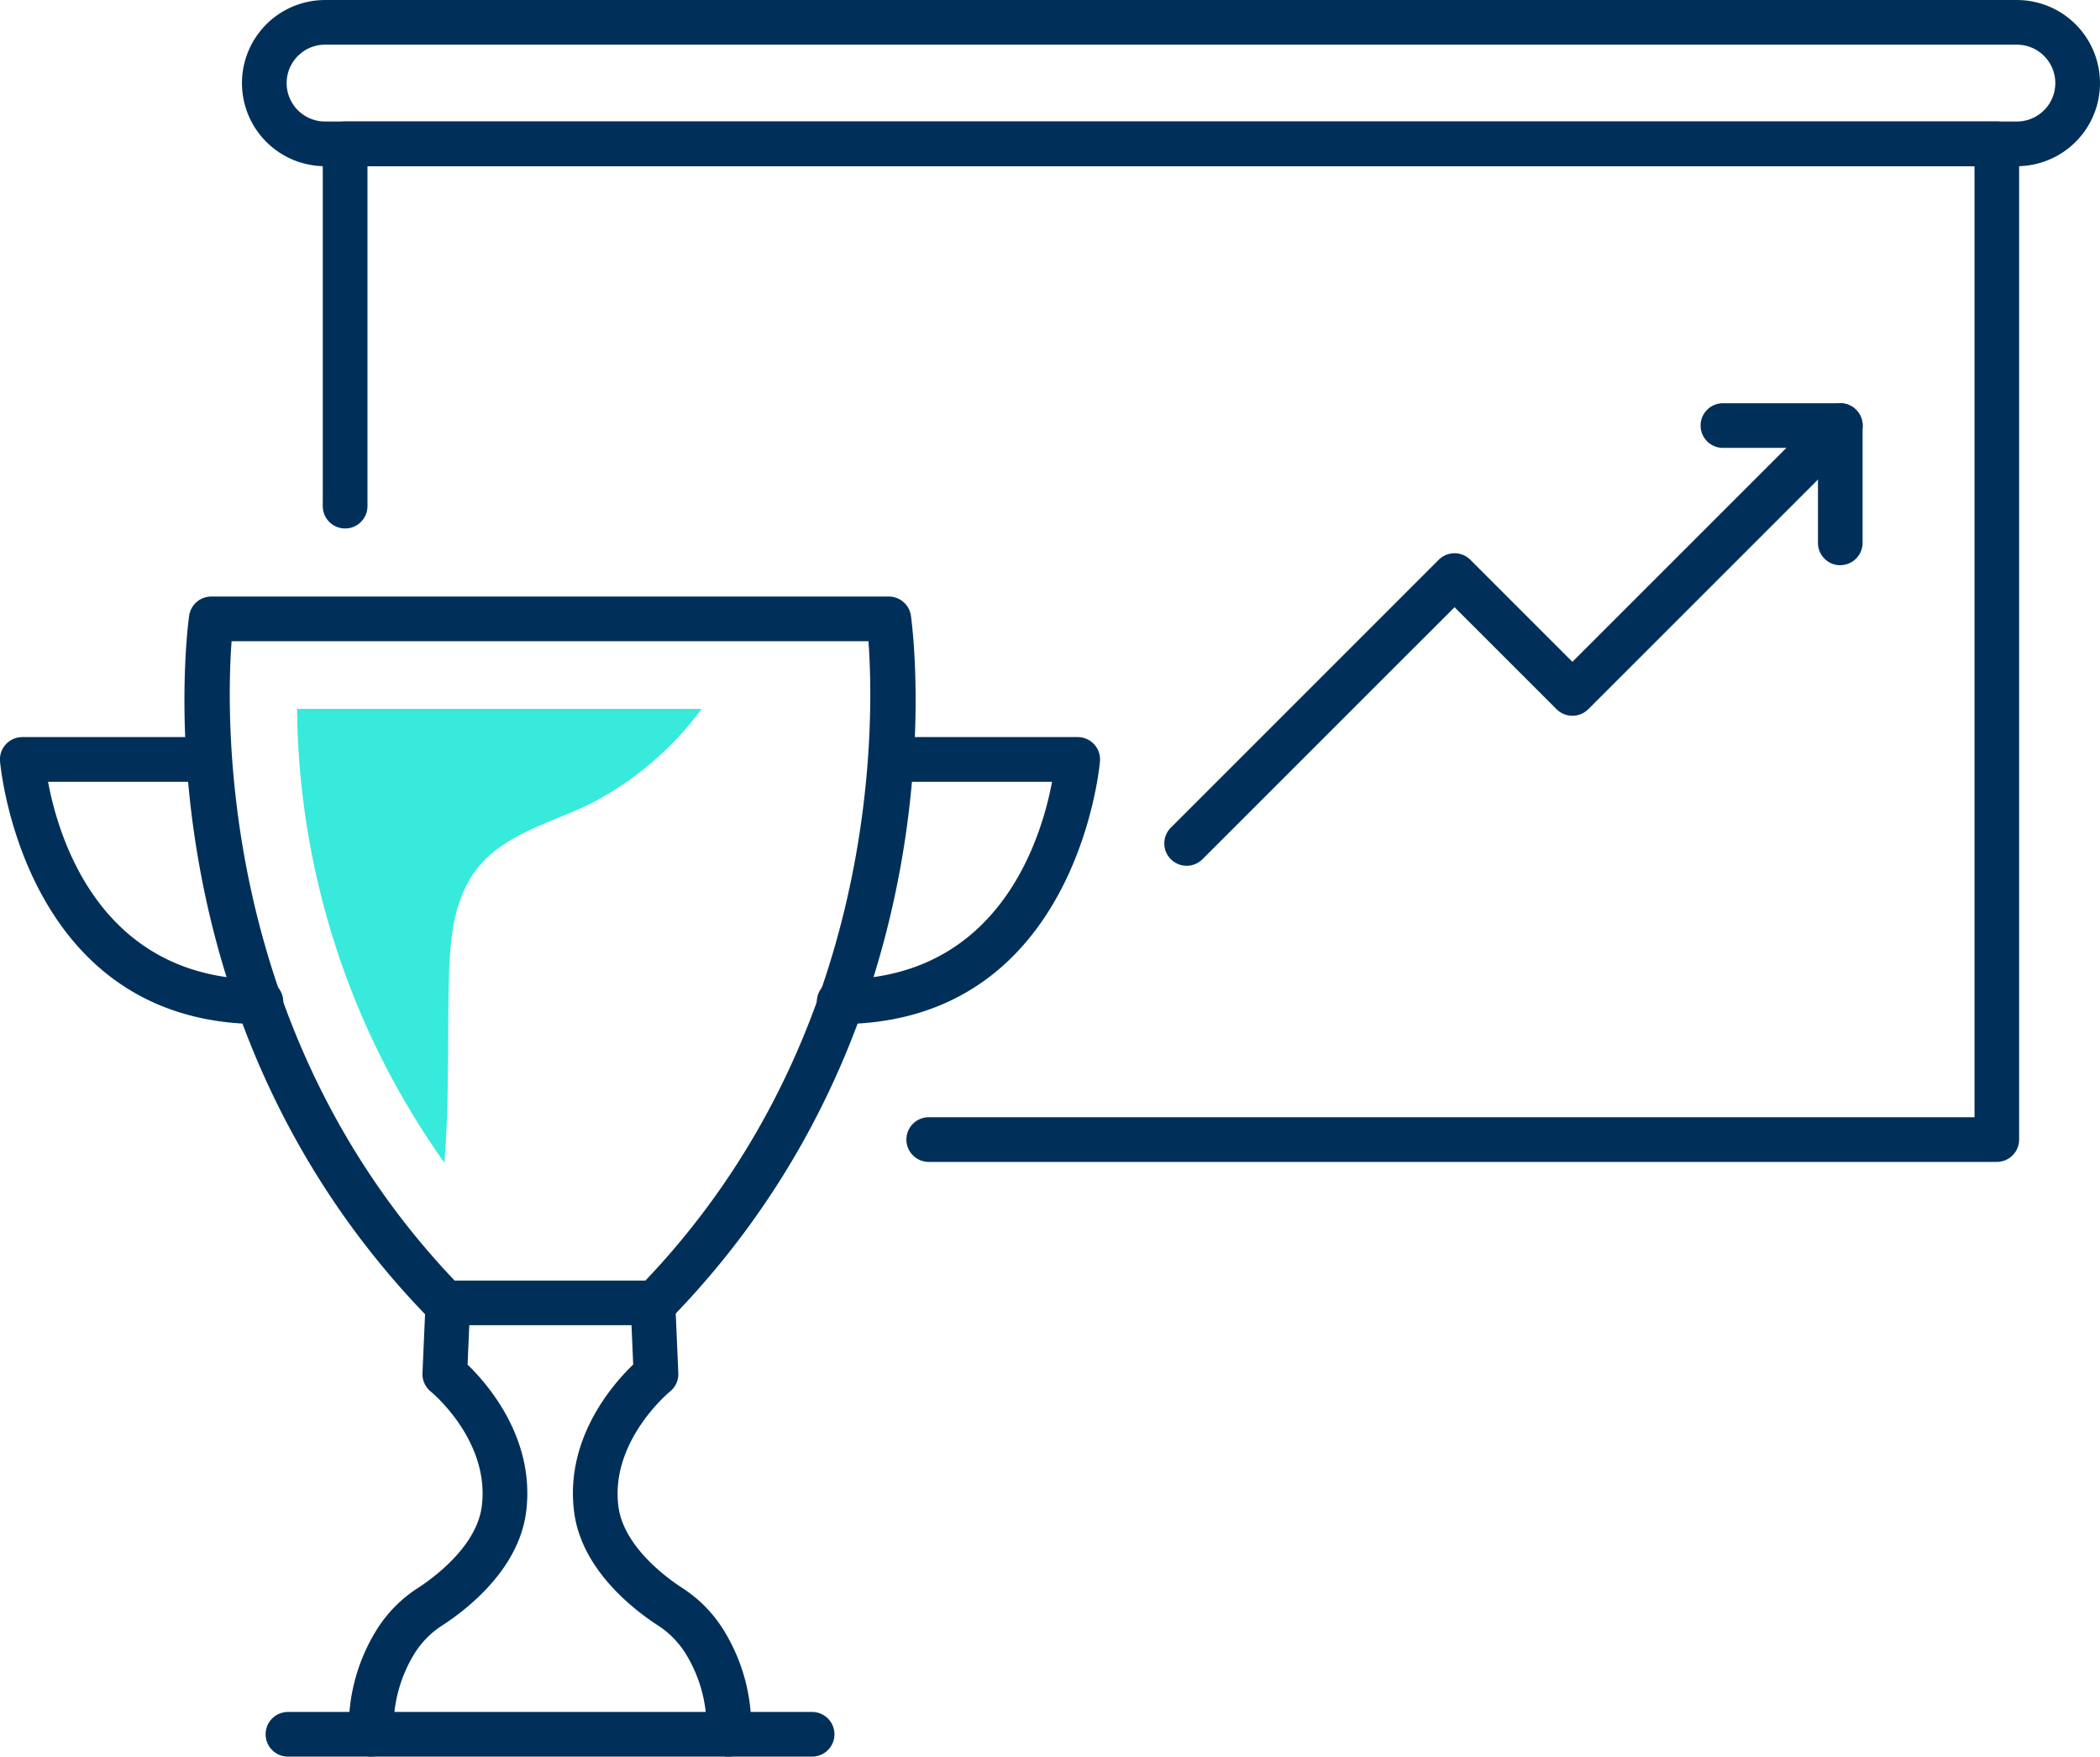
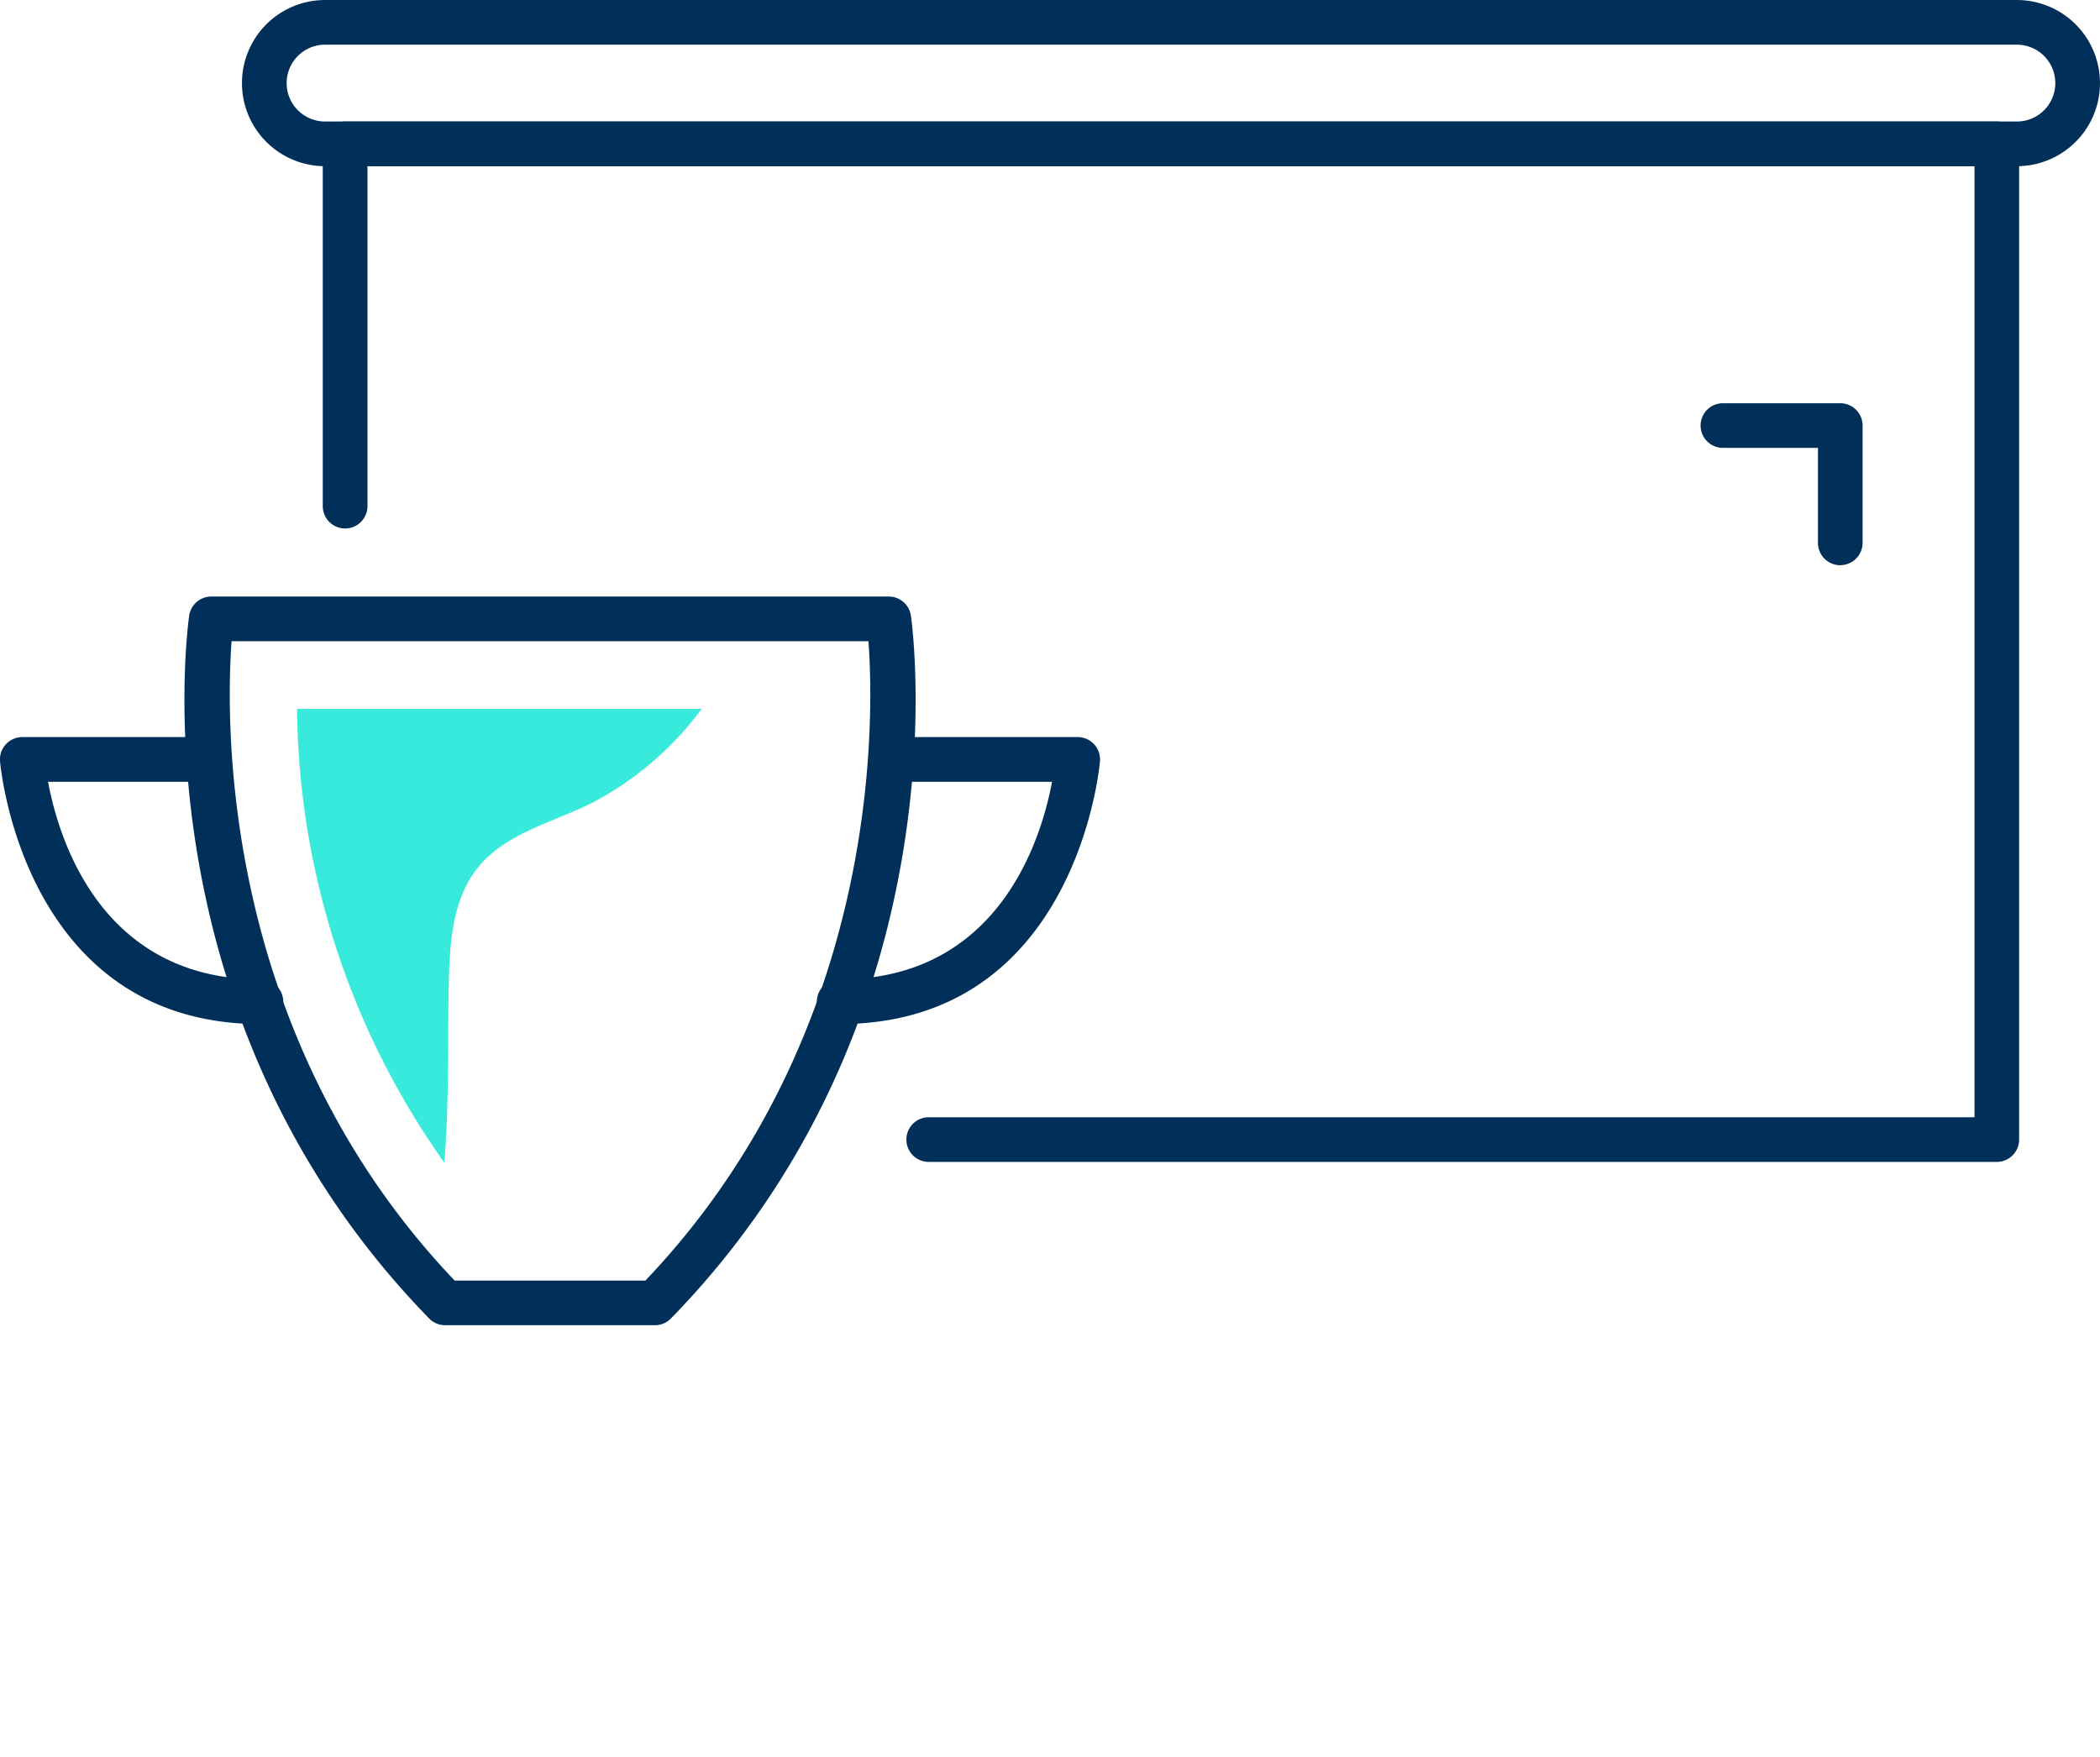
<svg xmlns="http://www.w3.org/2000/svg" width="110.482" height="92.43" viewBox="0 0 110.482 92.43">
  <defs>
    <clipPath id="clip-path">
      <rect id="Rectangle_119" data-name="Rectangle 119" width="110.482" height="92.43" fill="none" />
    </clipPath>
  </defs>
  <g id="Groupe_121" data-name="Groupe 121" transform="translate(0 0)">
    <g id="Groupe_60" data-name="Groupe 60" transform="translate(0 0)" clip-path="url(#clip-path)">
      <path id="Tracé_197" data-name="Tracé 197" d="M96.428,57.89H40.234a1.175,1.175,0,1,1,0-2.35H95.253V5.5H10.706V23.384a1.176,1.176,0,1,1-2.352,0V4.322A1.176,1.176,0,0,1,9.531,3.145h86.9A1.176,1.176,0,0,1,97.6,4.322V56.715a1.175,1.175,0,0,1-1.175,1.175" transform="translate(8.627 3.248)" fill="#003059" />
      <path id="Tracé_198" data-name="Tracé 198" d="M99.642,8.744H10.635a4.372,4.372,0,0,1,0-8.744H99.642a4.372,4.372,0,1,1,0,8.744M10.635,2.35a2.021,2.021,0,1,0,0,4.043H99.642a2.021,2.021,0,1,0,0-4.043Z" transform="translate(6.467 0.001)" fill="#003059" />
      <path id="Tracé_199" data-name="Tracé 199" d="M29.528,53.784H18.488a1.165,1.165,0,0,1-.842-.356C2.24,37.624,4.9,17.31,5.022,16.452a1.176,1.176,0,0,1,1.165-1.01H41.829a1.177,1.177,0,0,1,1.165,1.01c.12.858,2.783,21.172-12.625,36.976a1.168,1.168,0,0,1-.842.356m-10.539-2.35H29.026C41.374,38.464,41.069,22,40.76,17.792H7.254C6.947,22,6.642,38.464,18.988,51.434" transform="translate(4.93 15.947)" fill="#003059" />
      <path id="Tracé_200" data-name="Tracé 200" d="M22.317,34.183a1.175,1.175,0,0,1,0-2.35c8.395,0,10.631-7.368,11.2-10.4H25.5a1.176,1.176,0,0,1,0-2.352h9.366a1.176,1.176,0,0,1,1.173,1.262c-.01.14-1.181,13.84-13.72,13.84" transform="translate(21.832 19.704)" fill="#003059" />
      <path id="Tracé_201" data-name="Tracé 201" d="M13.724,34.183C1.185,34.183.014,20.484,0,20.343a1.176,1.176,0,0,1,1.173-1.262h9.366a1.176,1.176,0,0,1,0,2.352H2.528c.565,3.033,2.8,10.4,11.2,10.4a1.175,1.175,0,1,1,0,2.35" transform="translate(0 19.704)" fill="#003059" />
-       <path id="Tracé_202" data-name="Tracé 202" d="M10.212,58.2a1.173,1.173,0,0,1-1.169-1.065,9.69,9.69,0,0,1,1.5-5.681,7.041,7.041,0,0,1,2.1-2.112c.724-.465,3.112-2.151,3.384-4.319.437-3.466-2.655-6.008-2.685-6.033a1.172,1.172,0,0,1-.435-.968l.163-3.748a1.175,1.175,0,0,1,2.348.1l-.138,3.2c1.067,1.033,3.565,3.9,3.081,7.74-.39,3.1-3.24,5.23-4.449,6.006a4.74,4.74,0,0,0-1.4,1.417,7.42,7.42,0,0,0-1.122,4.187,1.178,1.178,0,0,1-1.071,1.27c-.033,0-.067,0-.1,0" transform="translate(9.32 34.231)" fill="#003059" />
-       <path id="Tracé_203" data-name="Tracé 203" d="M23.029,58.2c-.037,0-.071,0-.108,0a1.178,1.178,0,0,1-1.065-1.279,7.394,7.394,0,0,0-1.122-4.181,4.758,4.758,0,0,0-1.394-1.417c-1.209-.776-4.059-2.909-4.449-6.006C14.4,41.473,16.927,38.6,18,37.568l-.138-3.193a1.176,1.176,0,1,1,2.35-.1l.161,3.746a1.171,1.171,0,0,1-.437.968c-.03.026-3.149,2.6-2.716,6.033.274,2.169,2.661,3.854,3.386,4.319A7.035,7.035,0,0,1,22.7,51.451a9.7,9.7,0,0,1,1.5,5.681A1.178,1.178,0,0,1,23.029,58.2" transform="translate(15.313 34.231)" fill="#003059" />
-       <path id="Tracé_204" data-name="Tracé 204" d="M35.628,46.667H8.051a1.175,1.175,0,1,1,0-2.35H35.628a1.175,1.175,0,1,1,0,2.35" transform="translate(7.098 45.764)" fill="#003059" />
-       <path id="Tracé_205" data-name="Tracé 205" d="M31.311,34.775a1.175,1.175,0,0,1-.831-2.006L44.572,18.674a1.181,1.181,0,0,1,1.665,0l5.368,5.37L64.868,10.781a1.176,1.176,0,1,1,1.663,1.665L52.439,26.538a1.181,1.181,0,0,1-1.665,0L45.406,21.17,32.143,34.431a1.18,1.18,0,0,1-.831.344" transform="translate(31.119 10.781)" fill="#003059" />
      <path id="Tracé_206" data-name="Tracé 206" d="M51.365,18.961a1.175,1.175,0,0,1-1.175-1.175v-5h-5a1.175,1.175,0,1,1,0-2.35h6.173a1.174,1.174,0,0,1,1.175,1.175v6.171a1.175,1.175,0,0,1-1.175,1.175" transform="translate(45.454 10.781)" fill="#003059" />
      <path id="Tracé_207" data-name="Tracé 207" d="M17.188,26.719c1.449-1.809,3.9-2.376,5.982-3.4a16.957,16.957,0,0,0,5.805-4.966H7.689a41.851,41.851,0,0,0,7.748,23.875c.272-3.236.152-6.5.242-9.755.055-2.018.246-4.175,1.508-5.75" transform="translate(7.94 18.948)" fill="#37eadb" />
    </g>
  </g>
</svg>